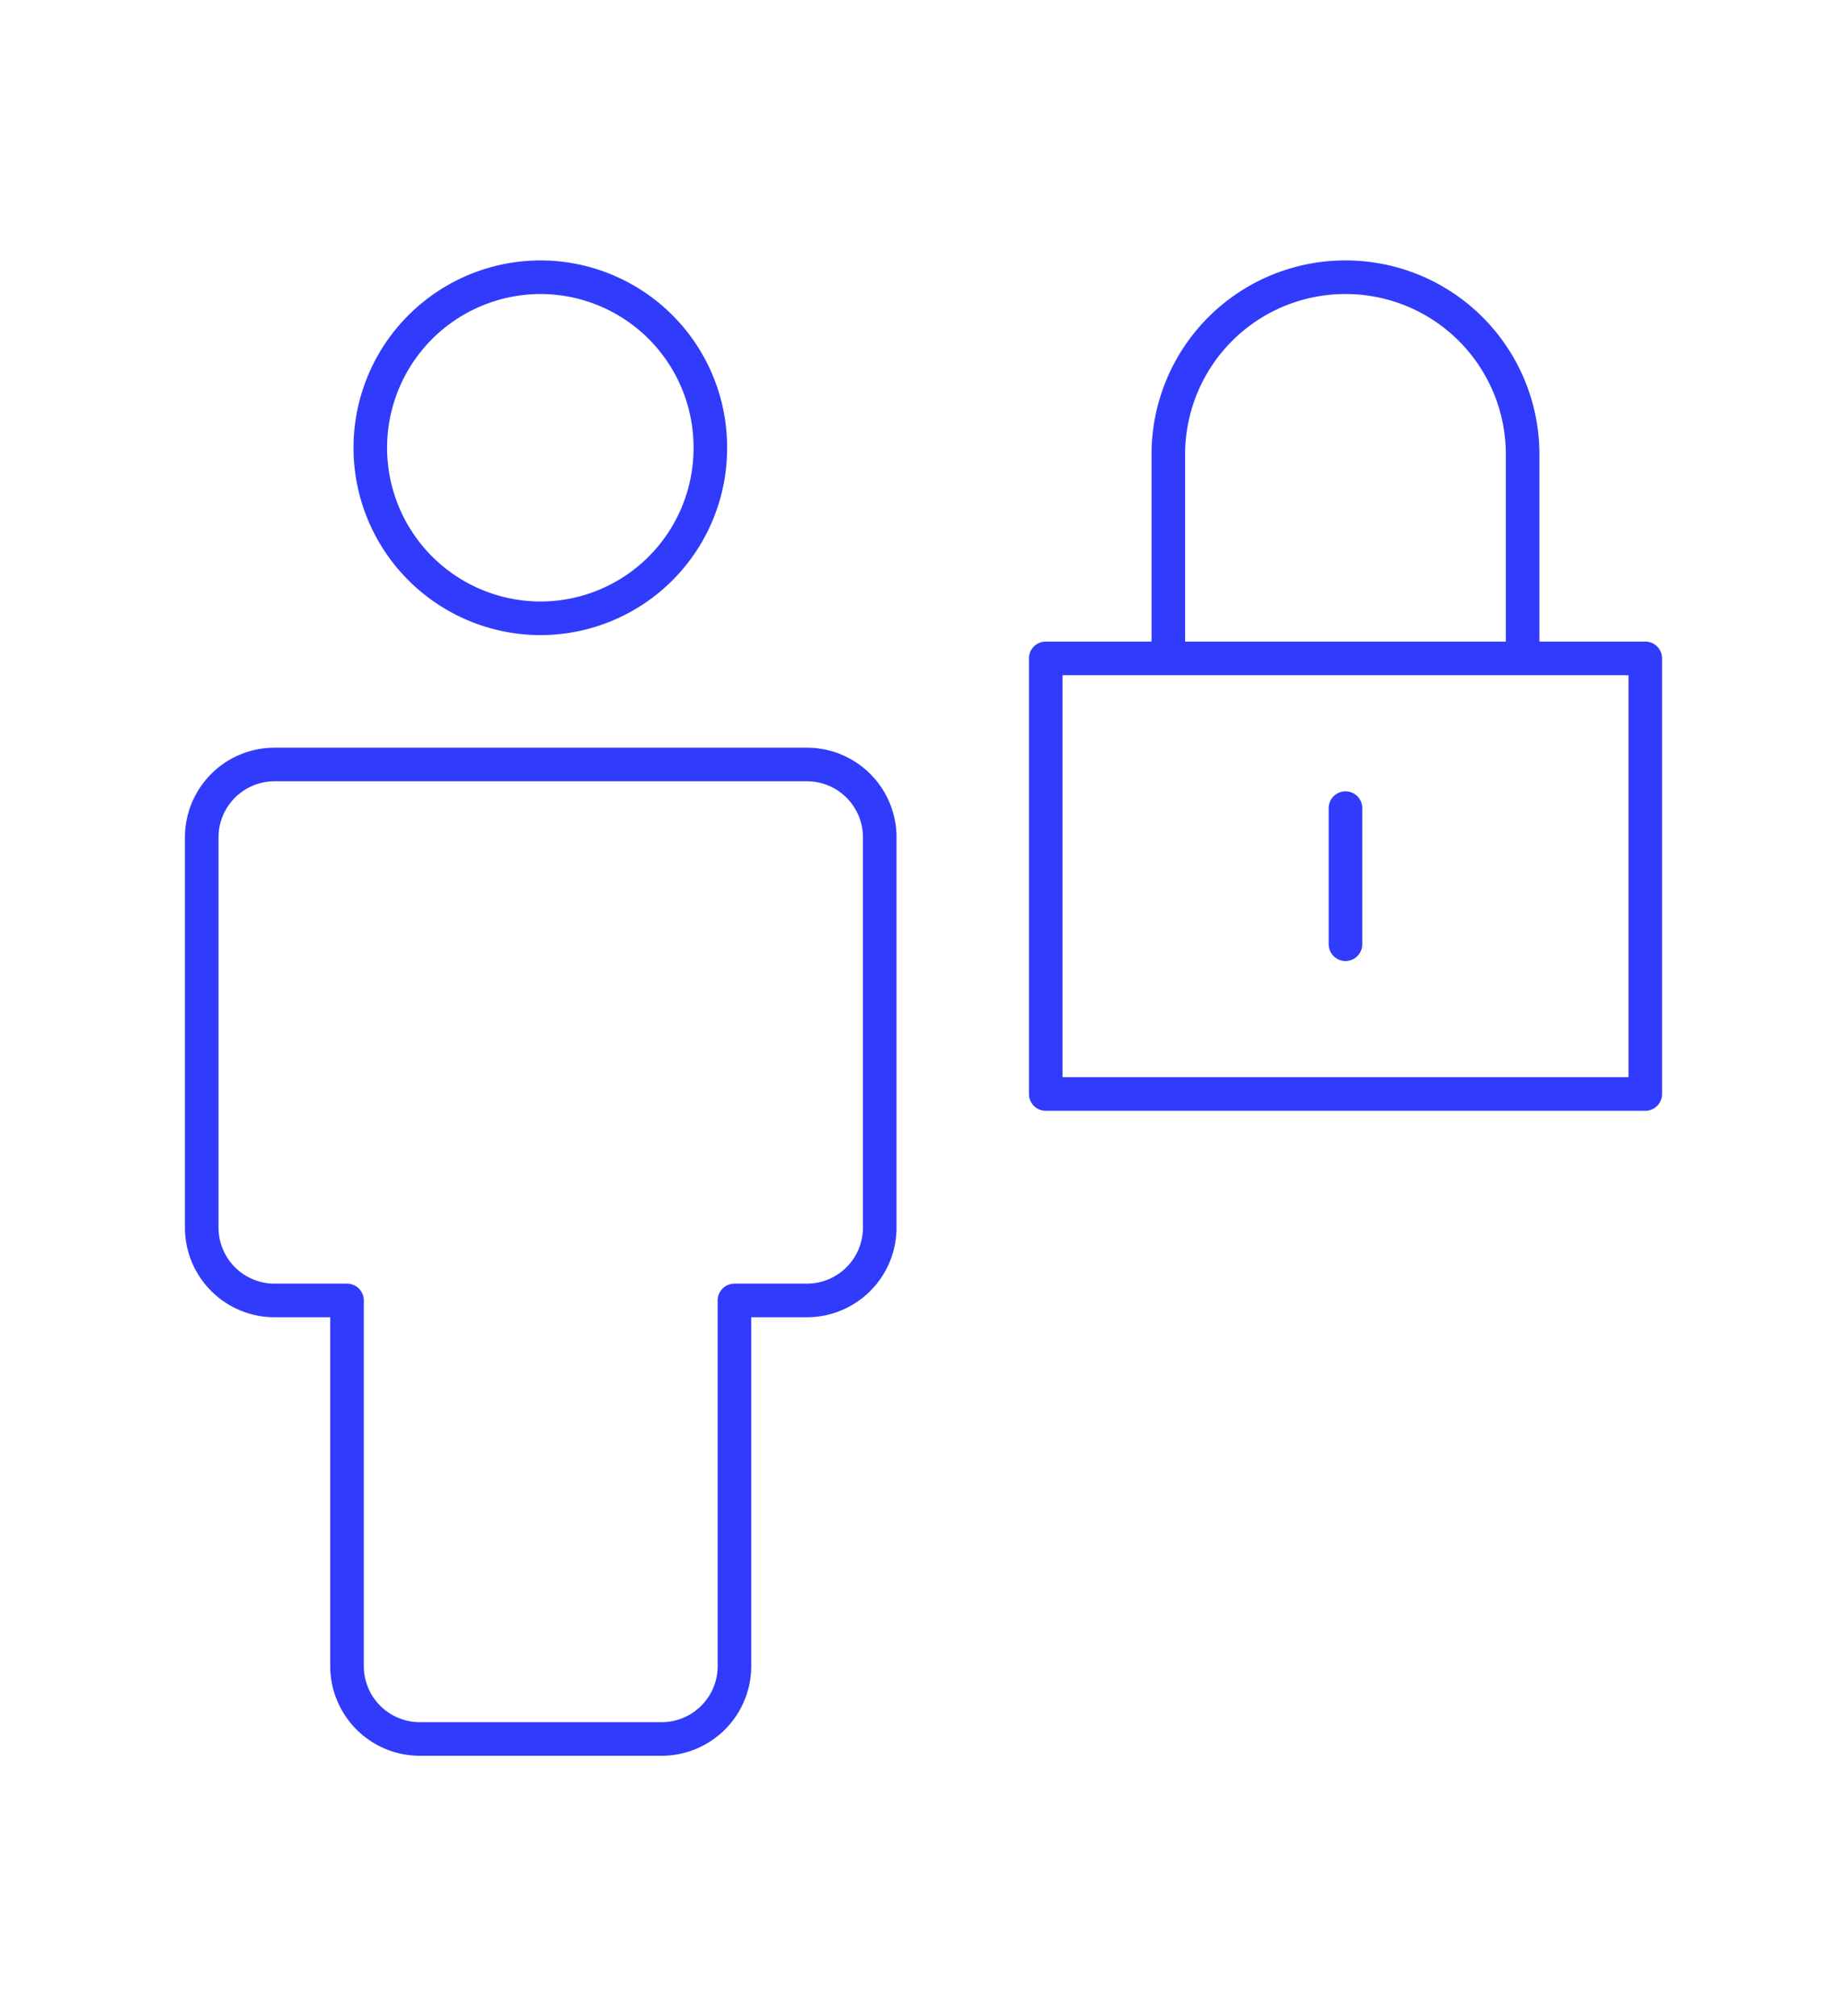
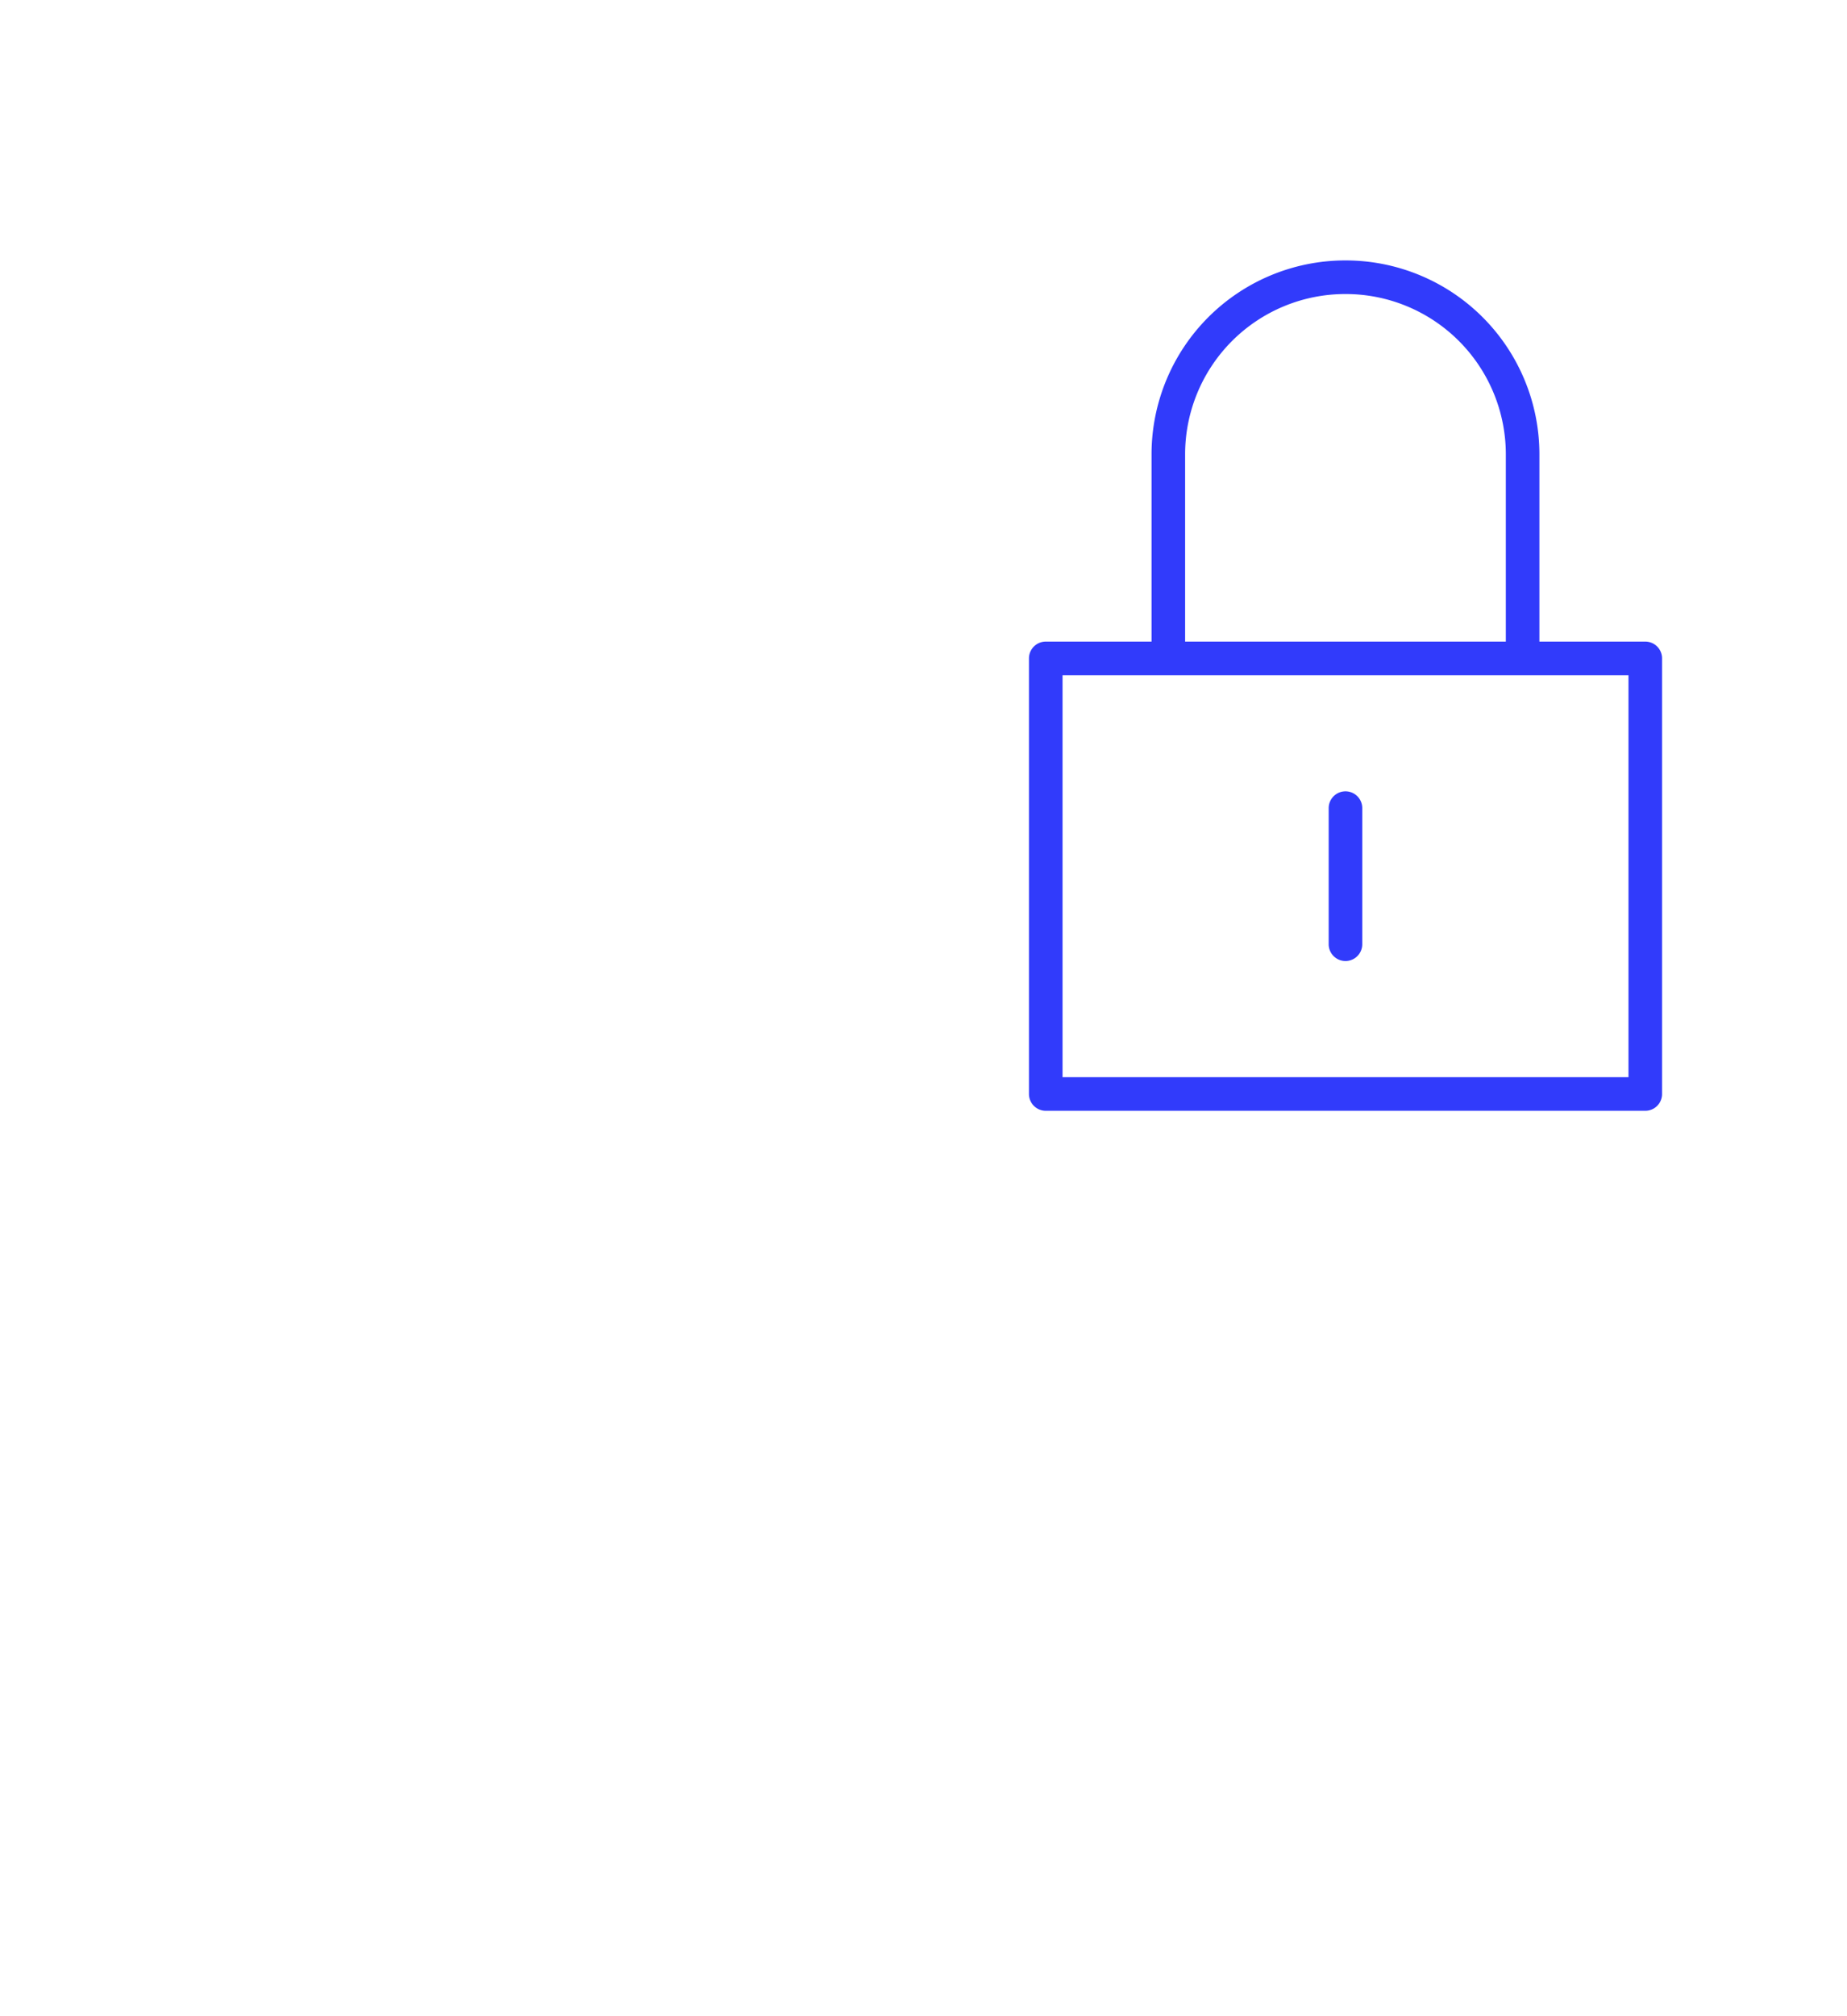
<svg xmlns="http://www.w3.org/2000/svg" width="110" height="120" viewBox="0 0 110 120">
  <defs>
    <clipPath id="clip-path">
      <path id="Pfad_780" data-name="Pfad 780" d="M0,0H88.972V-90H0Z" fill="none" stroke="#313bfb" stroke-width="2" />
    </clipPath>
    <clipPath id="clip-CS-Icon-Sichere-Patientendaten">
      <rect width="110" height="120" />
    </clipPath>
  </defs>
  <g id="CS-Icon-Sichere-Patientendaten" clip-path="url(#clip-CS-Icon-Sichere-Patientendaten)">
    <g id="Gruppe_610" data-name="Gruppe 610" transform="translate(10.514 105)">
      <g id="Gruppe_609" data-name="Gruppe 609" clip-path="url(#clip-path)">
        <g id="Gruppe_607" data-name="Gruppe 607" transform="translate(21.69 -88.5)">
-           <path id="Pfad_778" data-name="Pfad 778" d="M0,0A10.123,10.123,0,0,1,10.1,10.15,10.123,10.123,0,0,1,0,20.3,10.15,10.15,0,0,1,0,0ZM15.863,29H-15.863a4.339,4.339,0,0,0-4.327,4.35v23.2a4.339,4.339,0,0,0,4.327,4.35h4.326V82.65A4.338,4.338,0,0,0-7.211,87H7.211a4.338,4.338,0,0,0,4.326-4.35V60.9h4.326a4.339,4.339,0,0,0,4.327-4.35V33.35A4.339,4.339,0,0,0,15.863,29Z" fill="none" stroke="#313bfb" stroke-linejoin="round" stroke-width="2" />
-         </g>
+           </g>
        <g id="Gruppe_608" data-name="Gruppe 608" transform="translate(59.067 -65.814)">
          <path id="Pfad_779" data-name="Pfad 779" d="M0,0V-12.153A10.542,10.542,0,0,1,10.55-22.686,10.542,10.542,0,0,1,21.1-12.153V0M-7.3,0H28.405V25.926H-7.3ZM10.55,8.912v8.1" fill="none" stroke="#313bfb" stroke-linecap="round" stroke-linejoin="round" stroke-width="2" />
        </g>
      </g>
    </g>
  </g>
</svg>